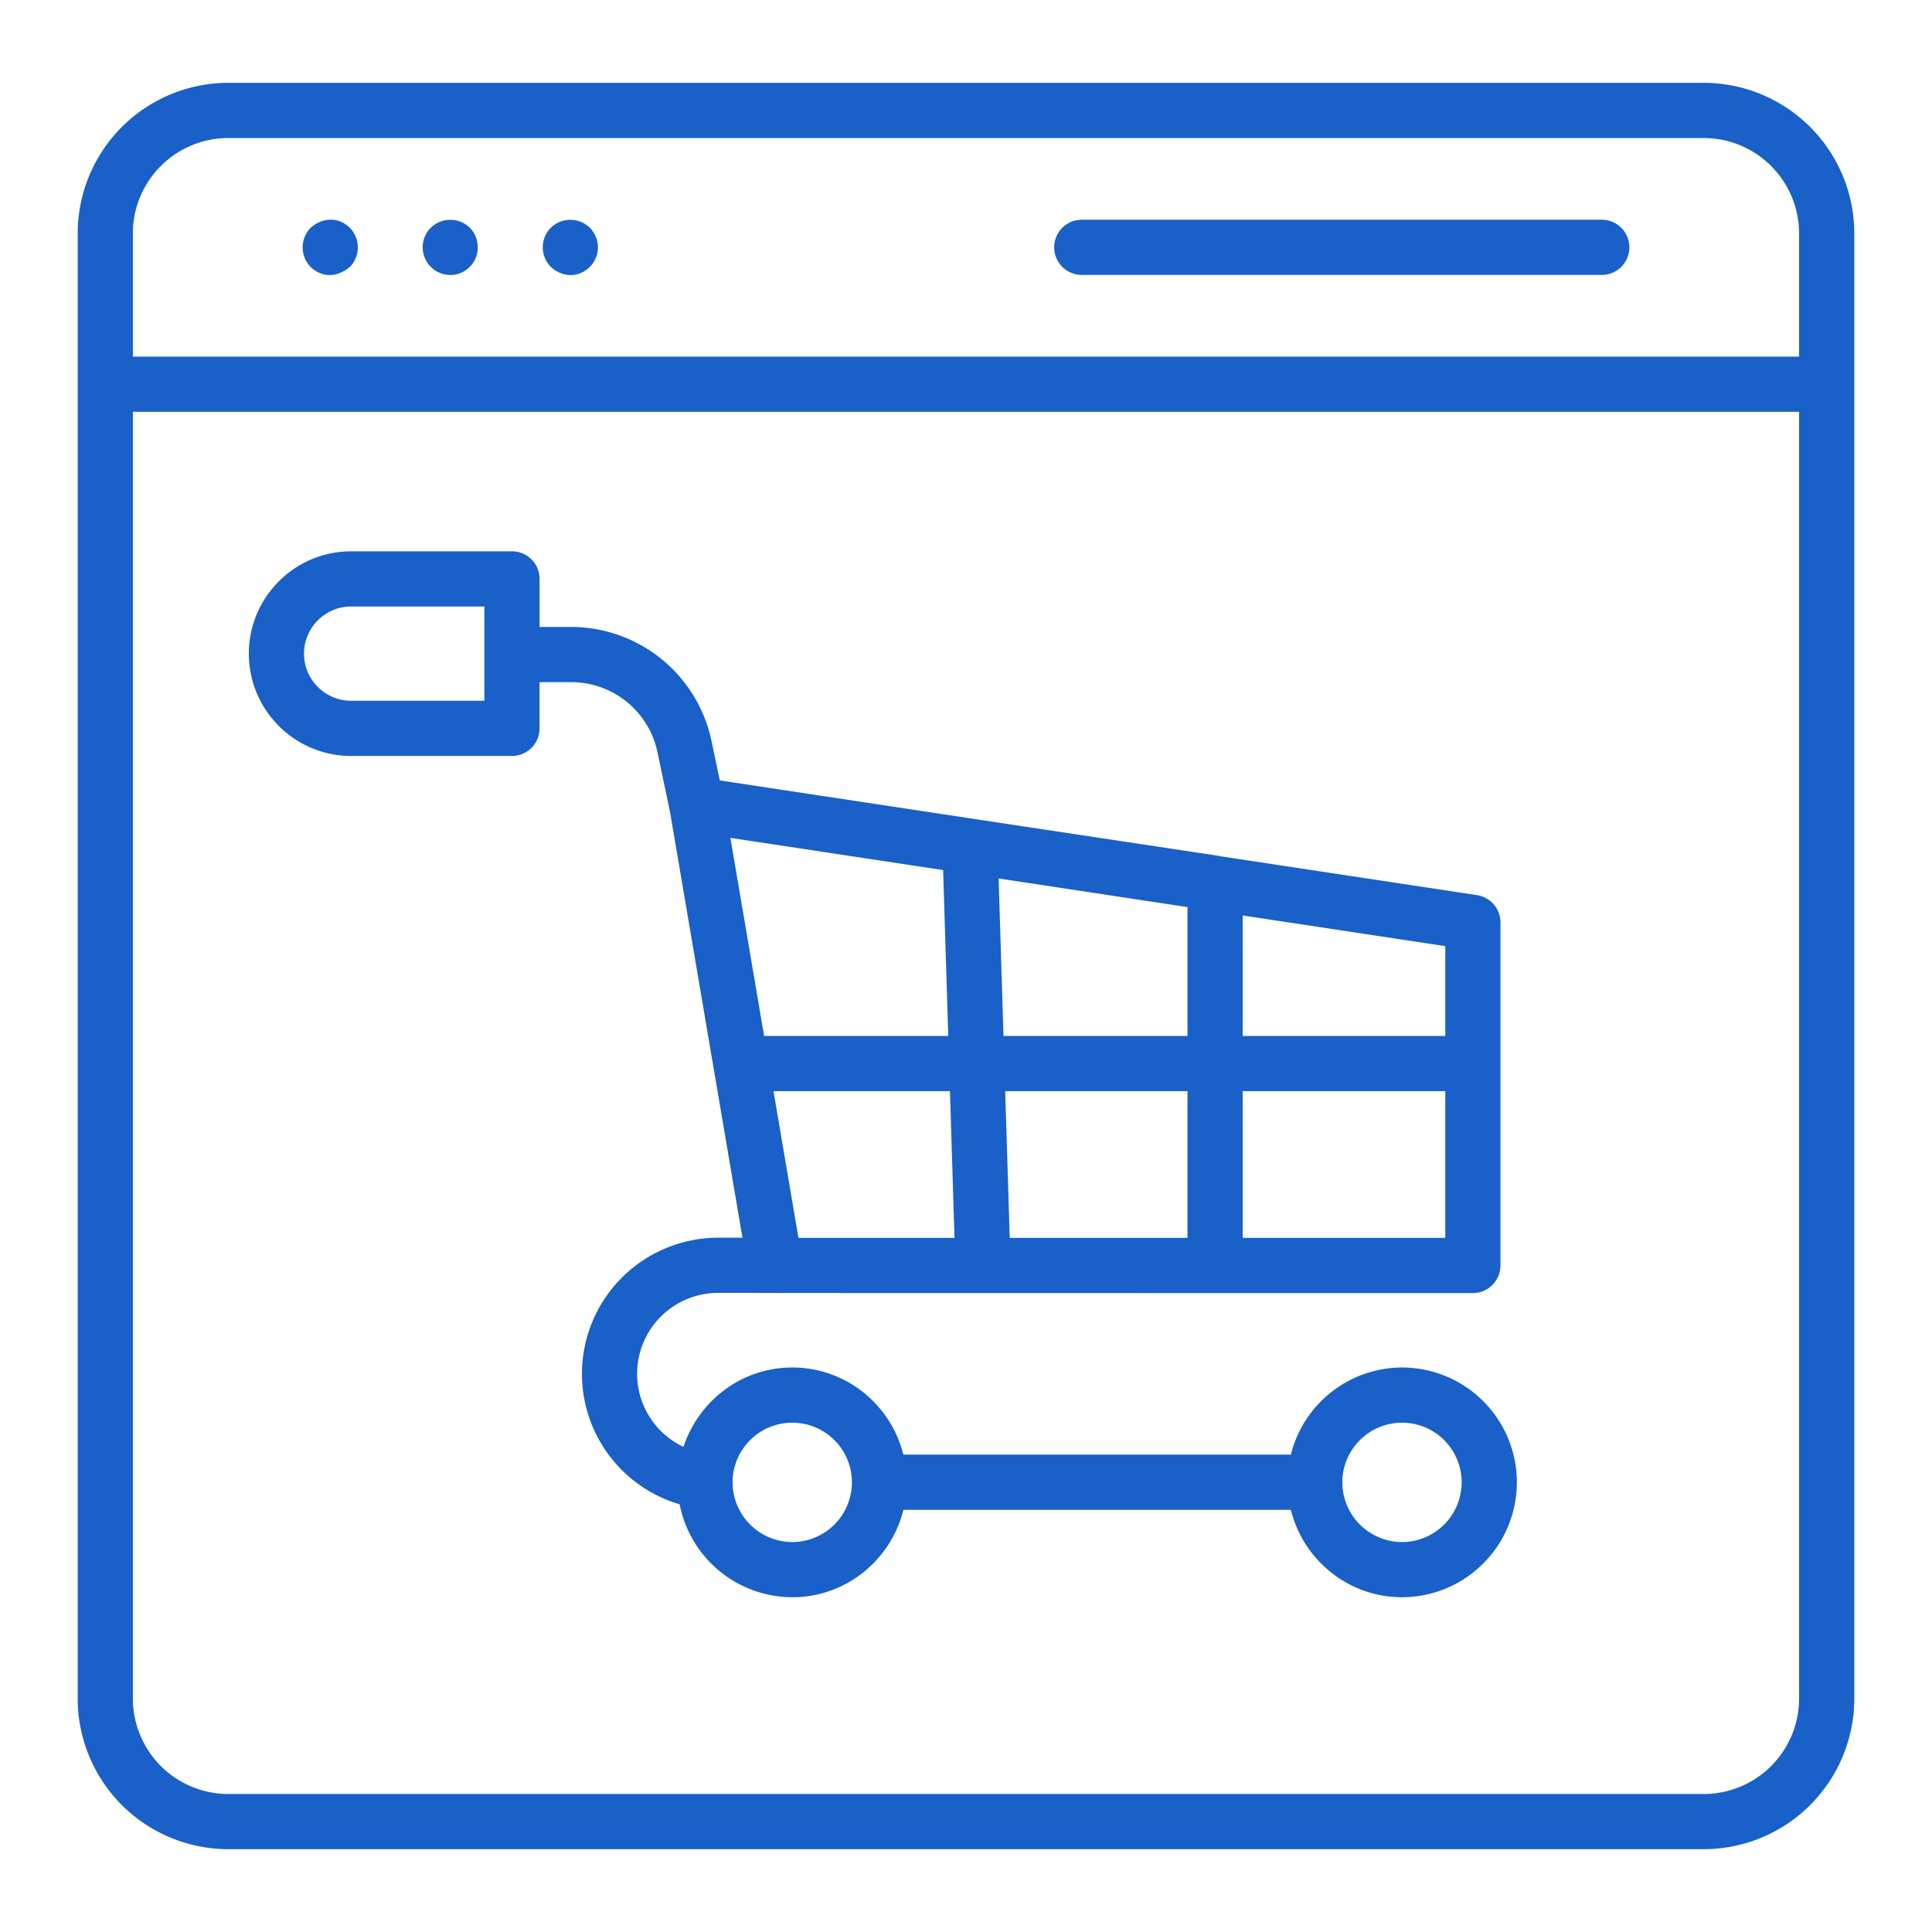
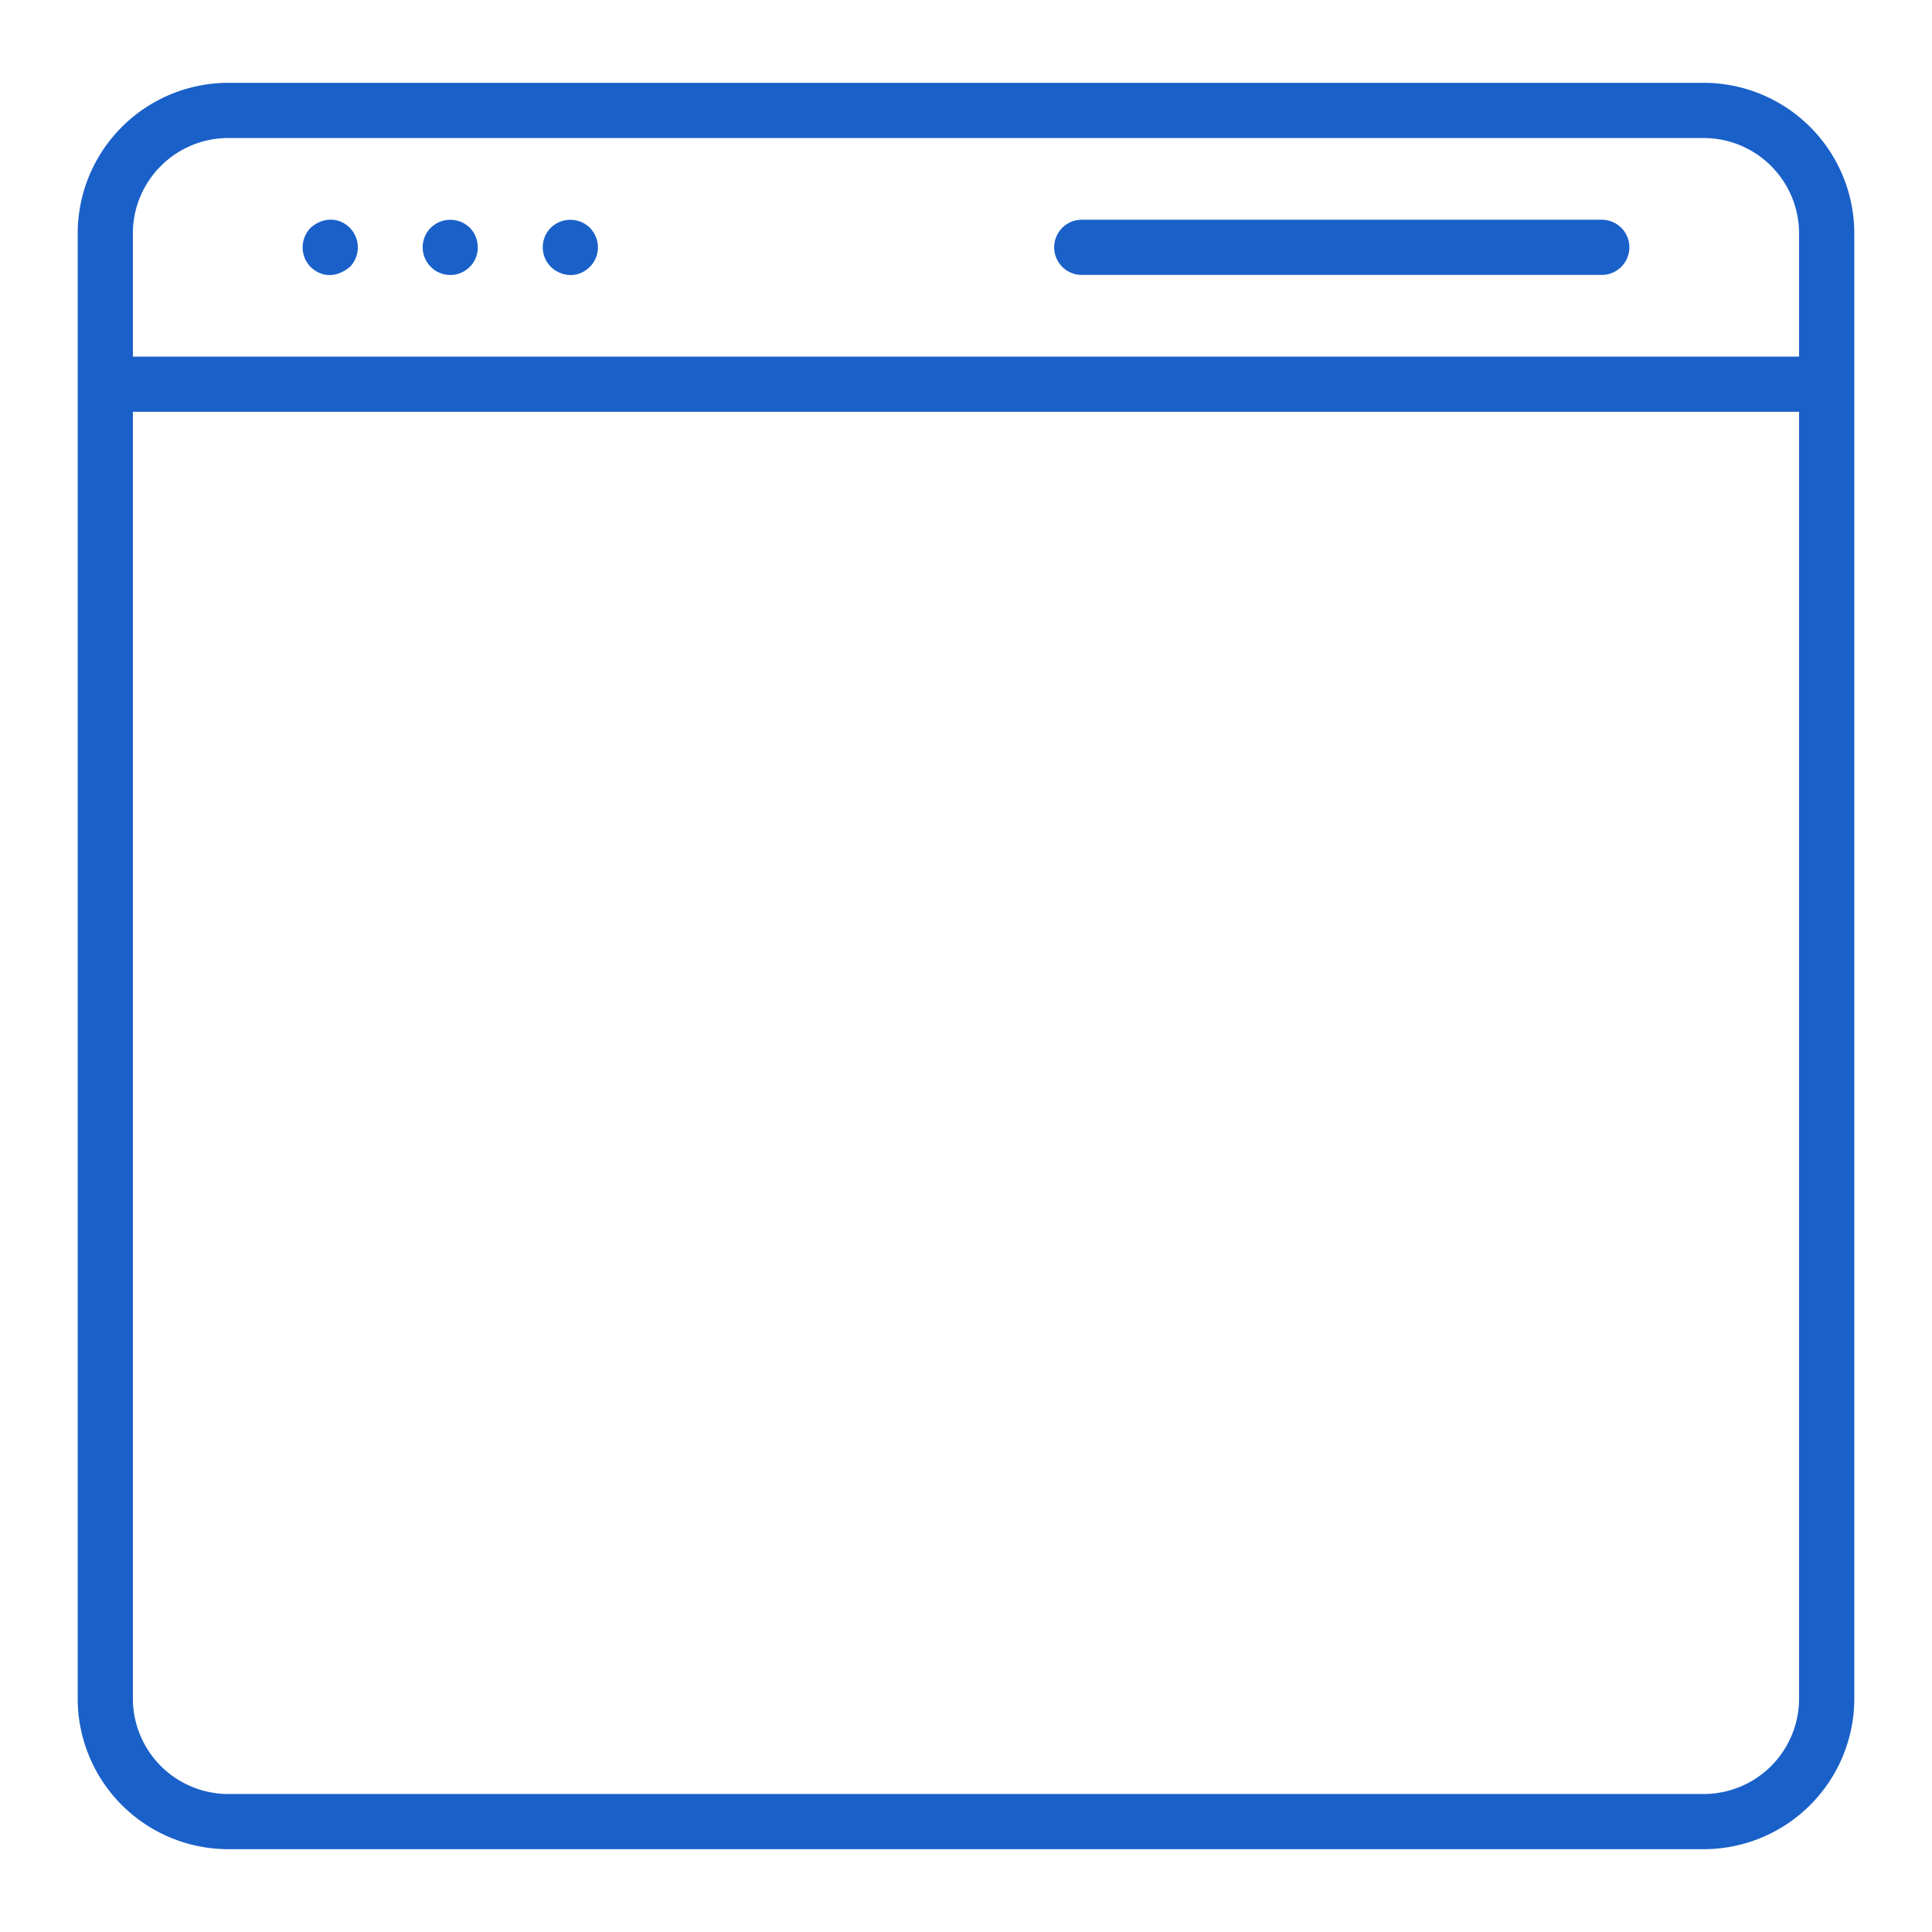
<svg xmlns="http://www.w3.org/2000/svg" viewBox="0 0 70 70">
-   <path fill="#1a60c9" d="M12.722 27.39h5.827a1 1 0 0 0 1-1v-1.675h1.156a3.193 3.193 0 0 1 3.111 2.515l.45 2.14.003.005 2.632 15.47h-.885a4.936 4.936 0 0 0-4.931 4.93 4.926 4.926 0 0 0 3.539 4.728 4.17 4.17 0 0 0 4.085 3.368c1.947 0 3.573-1.353 4.023-3.167H46.77c.45 1.814 2.08 3.167 4.03 3.167a4.167 4.167 0 0 0 4.159-4.167 4.163 4.163 0 0 0-4.158-4.157 4.162 4.162 0 0 0-4.03 3.157H32.731c-.451-1.808-2.077-3.157-4.023-3.157-1.846 0-3.397 1.212-3.943 2.876a2.925 2.925 0 0 1-1.681-2.649 2.933 2.933 0 0 1 2.93-2.93c5.075.002-5.56.007 27.35.007a1 1 0 0 0 1-1v-12.43a1 1 0 0 0-.85-.989l-9.315-1.41c-.009-.002-.016-.008-.025-.01L36.1 29.794l-10.02-1.518-.307-1.46a5.204 5.204 0 0 0-5.068-4.101H19.55v-1.74a1 1 0 0 0-1-1h-5.827c-2.044 0-3.707 1.663-3.707 3.708s1.663 3.707 3.707 3.707zM50.8 51.547a2.16 2.16 0 0 1 2.158 2.157 2.164 2.164 0 0 1-2.158 2.167 2.168 2.168 0 0 1-2.165-2.16V53.698a2.164 2.164 0 0 1 2.165-2.151zm-22.091 0a2.16 2.16 0 0 1 2.157 2.15v.014a2.164 2.164 0 0 1-2.157 2.16 2.169 2.169 0 0 1-2.166-2.167c0-1.19.972-2.157 2.166-2.157zm-.684-12.012h6.394l.164 5.316H28.93l-.905-5.316zm8.56 5.316-.165-5.316h6.605v5.316h-6.44zm6.44-11.985v4.669h-6.667l-.176-5.706 6.843 1.037zm2 11.985v-5.316h7.34v5.316h-7.34zm7.34-7.316h-7.34v-4.366l7.34 1.112v3.254zm-18.194-6.01.186 6.01h-6.672l-1.221-7.177 7.707 1.167zm-21.45-9.55h4.828v3.415h-4.827c-.942 0-1.707-.766-1.707-1.707s.765-1.708 1.707-1.708z" class="color000000 svgShape" />
  <path fill="#1a60c9" d="M61.73 3.001H8.27a5.461 5.461 0 0 0-5.455 5.455v53.088A5.461 5.461 0 0 0 8.271 67h53.458a5.461 5.461 0 0 0 5.456-5.455V8.456a5.461 5.461 0 0 0-5.456-5.455zM4.814 8.456a3.459 3.459 0 0 1 3.456-3.455h53.458a3.459 3.459 0 0 1 3.456 3.455v4.465H4.815V8.456zm60.37 53.088A3.459 3.459 0 0 1 61.729 65H8.271a3.459 3.459 0 0 1-3.456-3.455V14.921h60.37v46.623z" class="color000000 svgShape" />
  <path fill="#1a60c9" d="M11.255 8.254a1.015 1.015 0 0 0 0 1.42c.374.354.895.422 1.42 0a1.015 1.015 0 0 0 0-1.42c-.382-.382-.967-.405-1.42 0zm5.77 0a1.014 1.014 0 0 0-1.42 0 1.002 1.002 0 0 0 0 1.41.992.992 0 0 0 1.42 0c.409-.408.352-1.058 0-1.41zm2.93 0a1.003 1.003 0 0 0 0 1.41c.33.33.953.468 1.42 0 .381-.382.39-.997 0-1.41a1.014 1.014 0 0 0-1.42 0zm38.08-.293h-18.84a1 1 0 1 0 0 2h18.84a1 1 0 1 0 0-2z" class="color000000 svgShape" />
</svg>